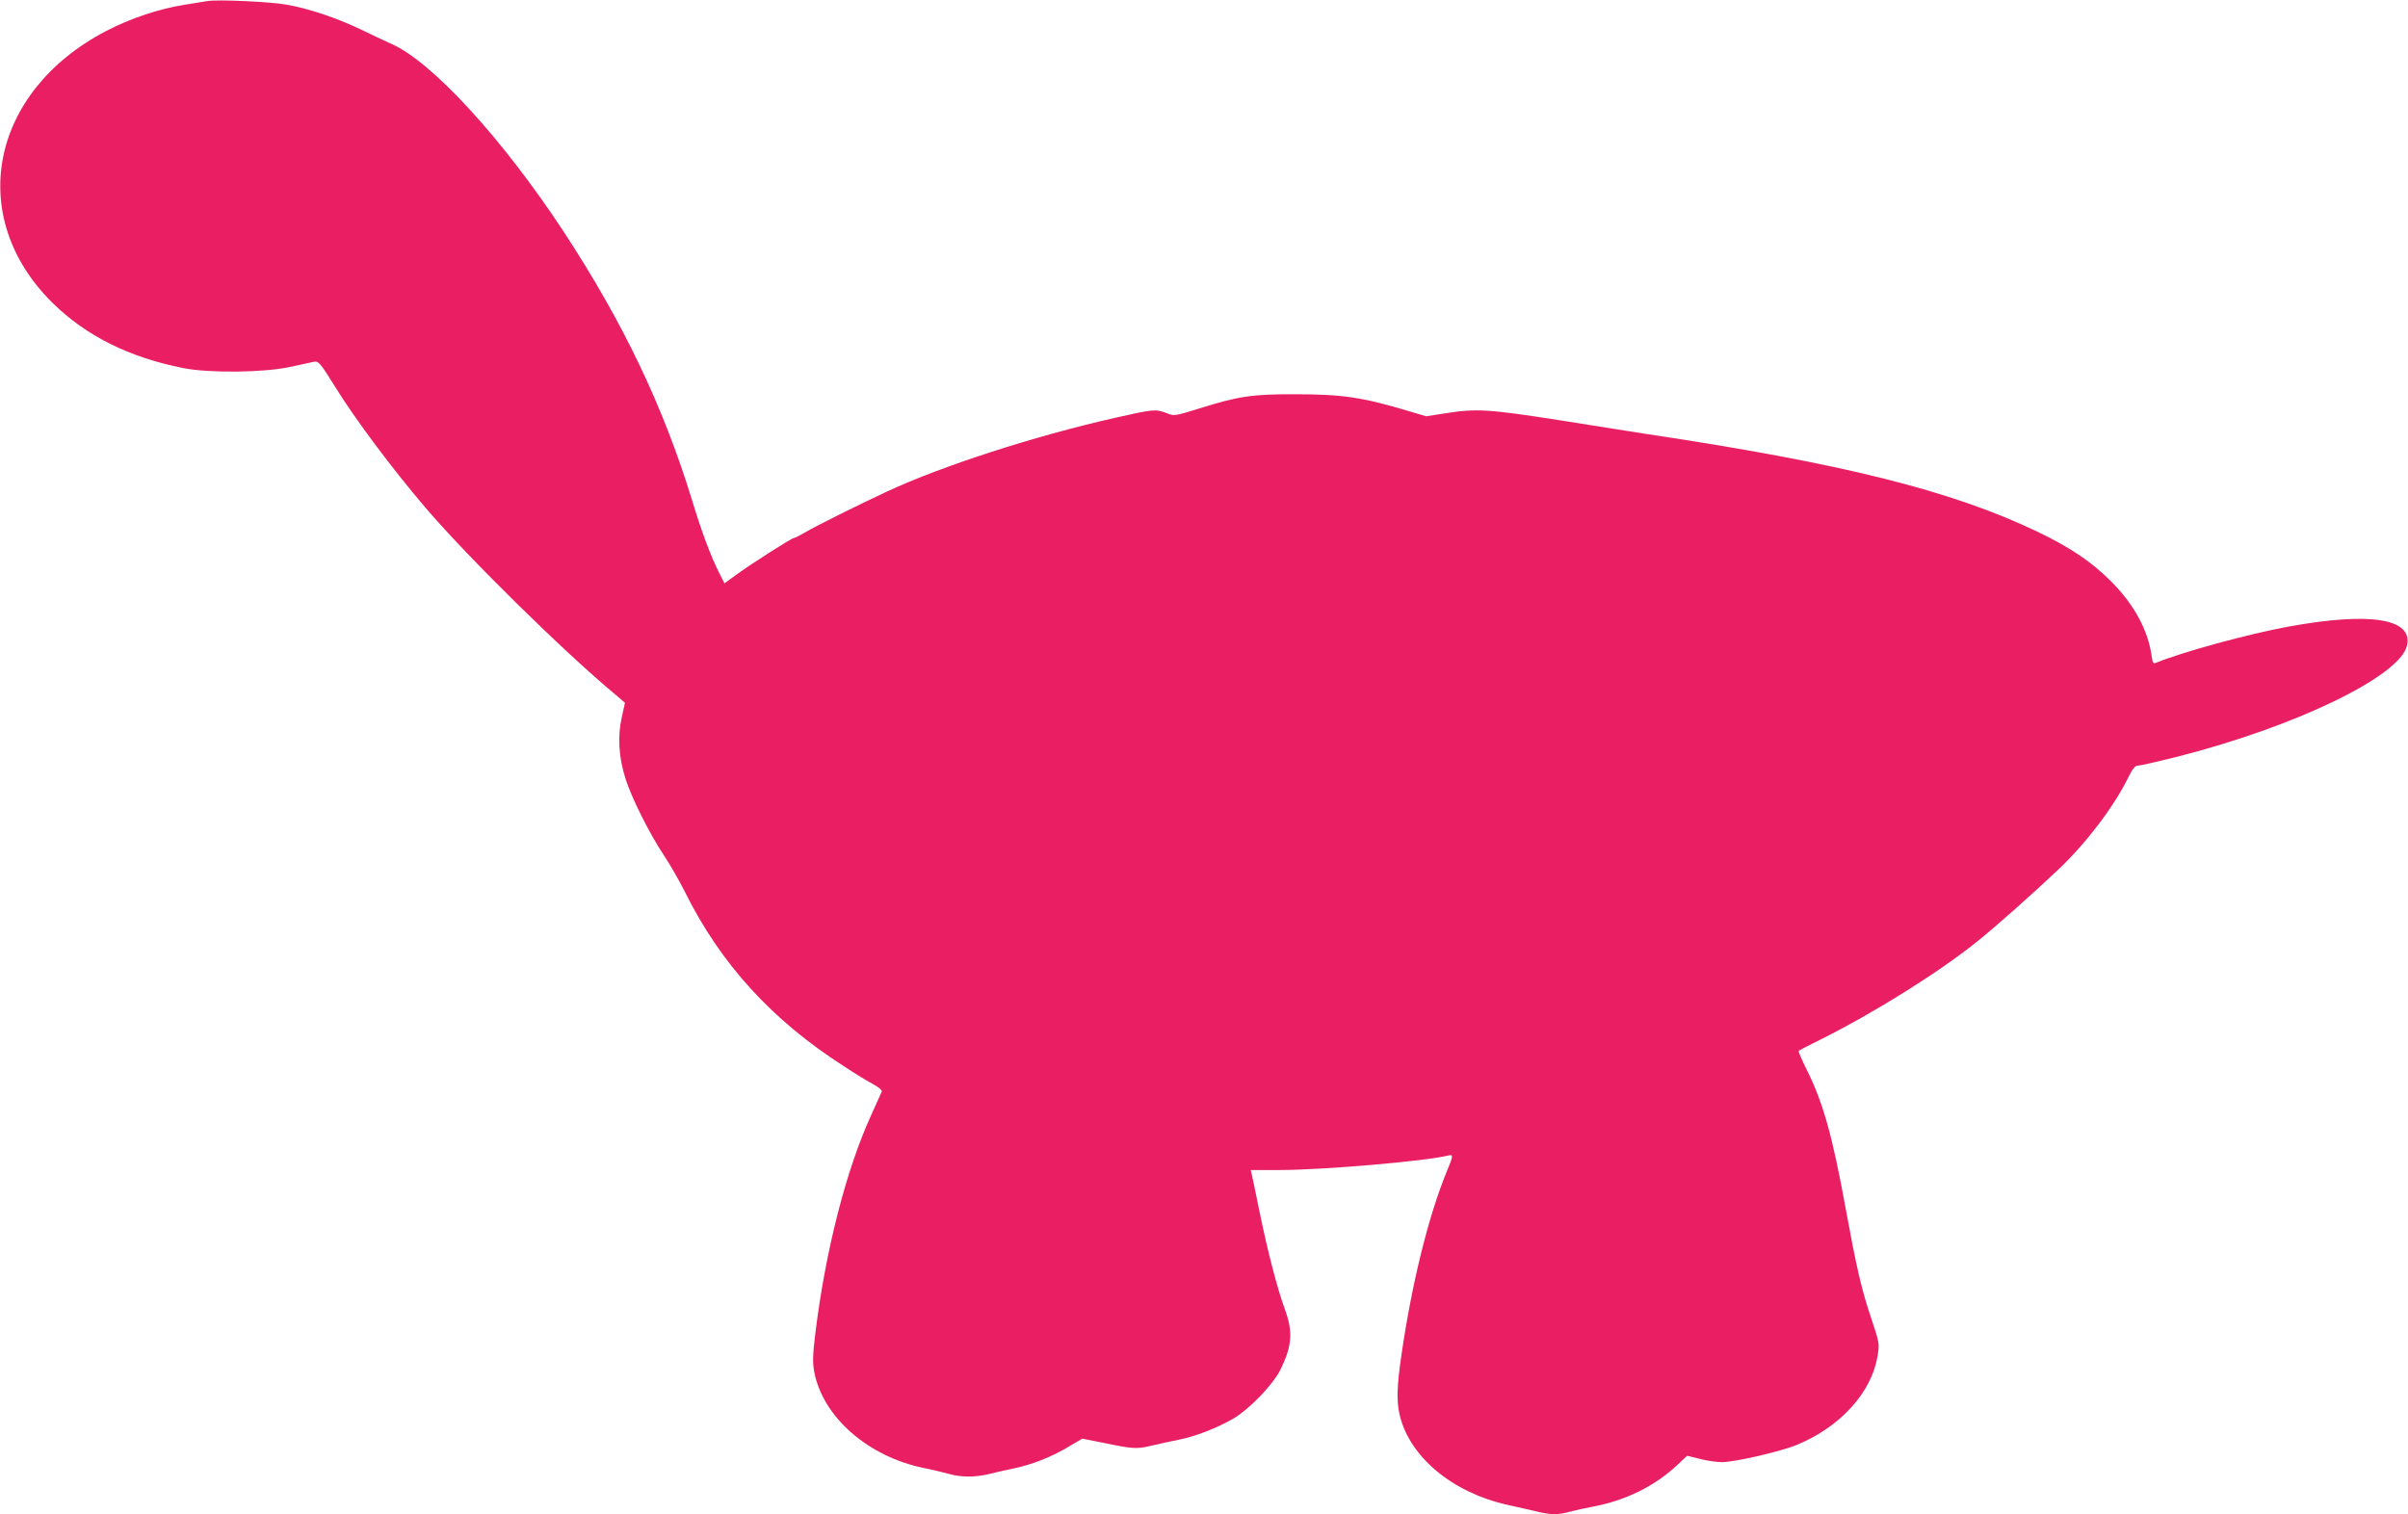
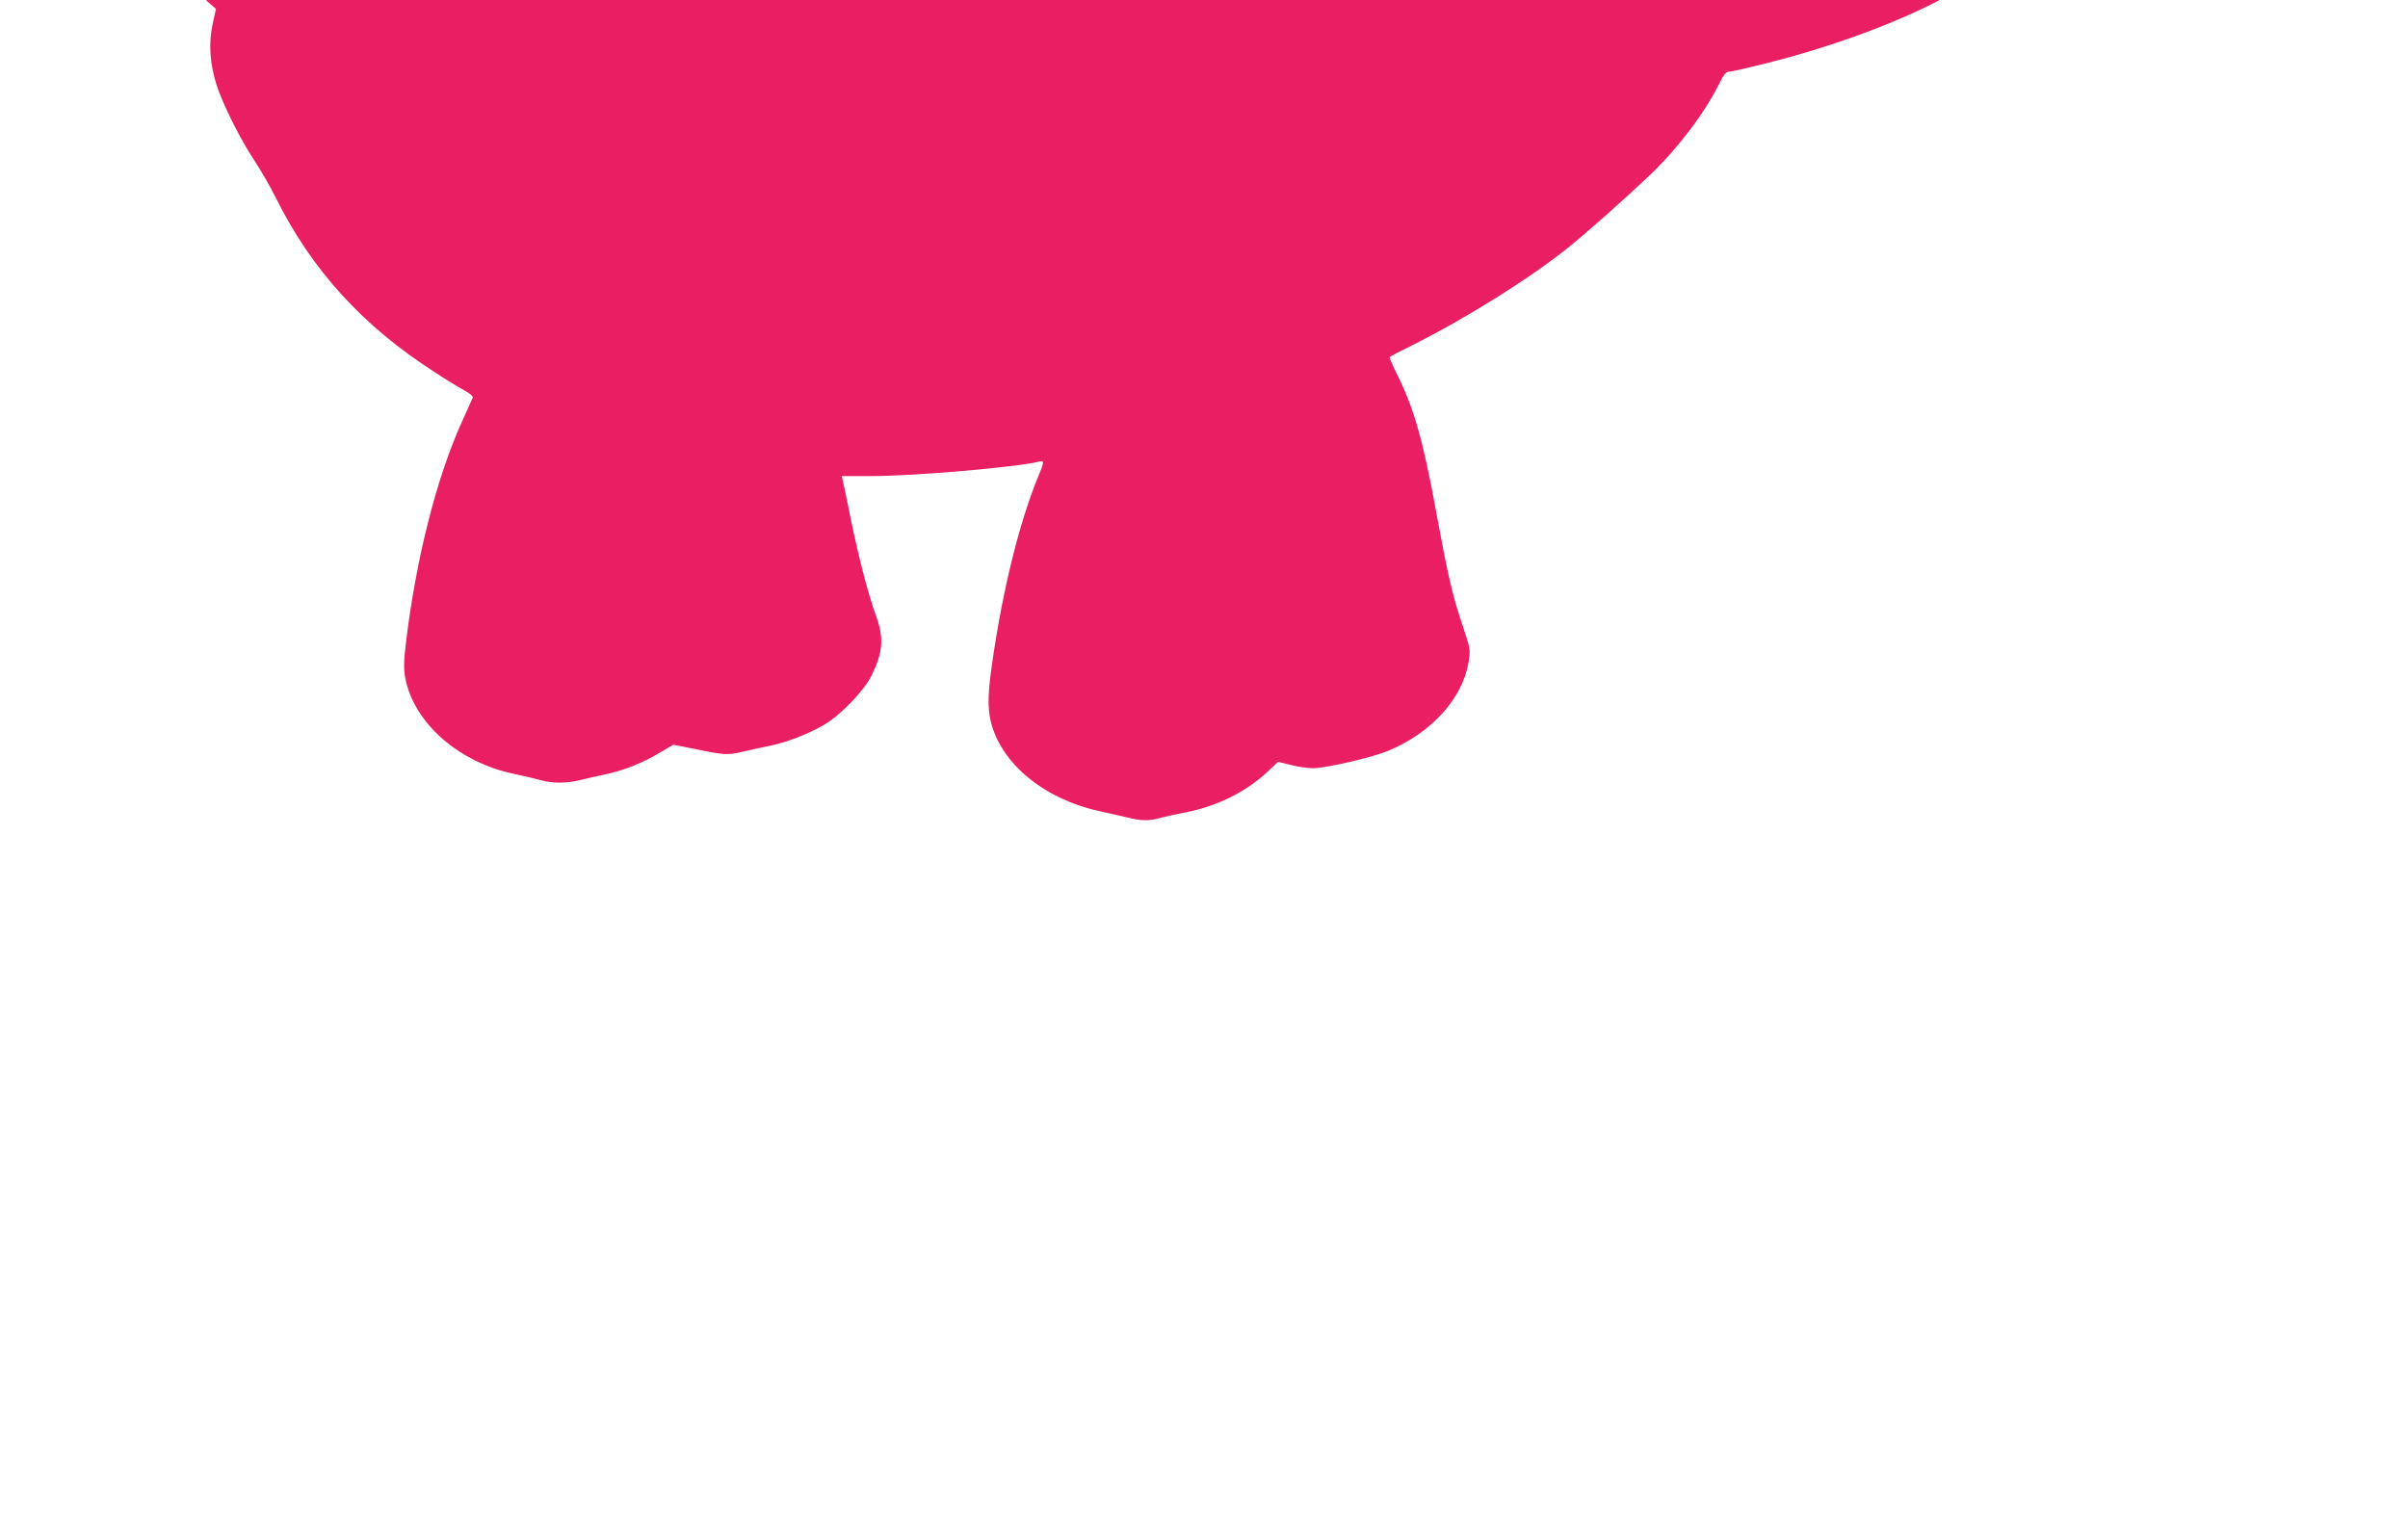
<svg xmlns="http://www.w3.org/2000/svg" version="1.0" width="1280pt" height="805pt" viewBox="0 0 1280 805" preserveAspectRatio="xMidYMid meet">
  <g transform="translate(0,805) scale(0.1,-0.1)" fill="#e91e63" stroke="none">
-     <path d="M1100 8044 c-14 -2 -69 -11 -123 -20 -133 -21 -290 -74 -417 -141 -614 -323 -743 -987 -281 -1443 179 -176 408 -290 696 -347 138 -27 426 -24 565 6 58 13 116 25 130 28 23 4 33 -7 110 -131 106 -172 305 -438 480 -643 222 -261 737 -768 1014 -998 l48 -41 -17 -78 c-23 -102 -16 -212 20 -326 33 -104 129 -295 206 -410 31 -47 80 -132 109 -190 190 -383 462 -682 844 -927 57 -38 128 -81 156 -96 30 -16 50 -33 47 -40 -3 -7 -29 -64 -57 -127 -134 -294 -242 -721 -296 -1158 -14 -116 -15 -154 -6 -204 45 -241 287 -453 587 -513 44 -9 103 -23 131 -31 64 -18 138 -18 212 0 31 8 93 22 137 31 97 21 200 62 290 117 l68 40 111 -22 c158 -33 179 -34 254 -16 37 9 103 23 147 32 90 18 201 61 290 112 86 50 213 182 252 262 61 125 67 199 23 319 -40 110 -91 305 -135 520 -19 95 -38 184 -41 197 l-6 24 153 0 c231 0 776 47 897 77 28 7 28 0 -8 -86 -97 -237 -185 -592 -240 -971 -25 -169 -27 -248 -10 -322 53 -223 279 -412 573 -478 51 -11 120 -27 154 -35 76 -19 116 -19 179 -1 27 7 81 19 119 26 176 33 331 109 452 223 l51 48 69 -17 c37 -10 91 -17 118 -17 75 2 313 57 399 93 229 95 393 277 426 468 11 70 11 70 -33 203 -52 153 -79 272 -137 589 -70 384 -120 562 -208 737 -25 51 -44 94 -41 97 2 2 56 30 119 61 282 141 628 357 830 520 100 80 300 258 434 385 147 140 292 331 367 483 25 51 38 67 54 67 12 0 100 20 196 44 636 160 1198 431 1234 595 31 143 -196 179 -630 100 -217 -40 -561 -134 -706 -193 -13 -6 -17 2 -22 38 -19 137 -94 274 -216 396 -105 105 -217 180 -392 264 -459 219 -1036 363 -2084 520 -55 9 -257 40 -449 71 -381 60 -450 64 -612 38 l-103 -16 -88 26 c-249 75 -358 91 -603 91 -235 1 -306 -10 -517 -76 -130 -40 -132 -41 -172 -24 -57 22 -70 21 -273 -25 -429 -97 -921 -256 -1213 -392 -161 -75 -379 -184 -433 -216 -29 -17 -57 -31 -62 -31 -11 0 -225 -136 -307 -196 l-62 -45 -26 51 c-46 91 -95 221 -146 390 -154 502 -367 947 -685 1432 -324 492 -699 901 -914 995 -30 13 -101 47 -157 74 -126 61 -279 113 -398 134 -86 16 -373 29 -425 19z" />
+     <path d="M1100 8044 l48 -41 -17 -78 c-23 -102 -16 -212 20 -326 33 -104 129 -295 206 -410 31 -47 80 -132 109 -190 190 -383 462 -682 844 -927 57 -38 128 -81 156 -96 30 -16 50 -33 47 -40 -3 -7 -29 -64 -57 -127 -134 -294 -242 -721 -296 -1158 -14 -116 -15 -154 -6 -204 45 -241 287 -453 587 -513 44 -9 103 -23 131 -31 64 -18 138 -18 212 0 31 8 93 22 137 31 97 21 200 62 290 117 l68 40 111 -22 c158 -33 179 -34 254 -16 37 9 103 23 147 32 90 18 201 61 290 112 86 50 213 182 252 262 61 125 67 199 23 319 -40 110 -91 305 -135 520 -19 95 -38 184 -41 197 l-6 24 153 0 c231 0 776 47 897 77 28 7 28 0 -8 -86 -97 -237 -185 -592 -240 -971 -25 -169 -27 -248 -10 -322 53 -223 279 -412 573 -478 51 -11 120 -27 154 -35 76 -19 116 -19 179 -1 27 7 81 19 119 26 176 33 331 109 452 223 l51 48 69 -17 c37 -10 91 -17 118 -17 75 2 313 57 399 93 229 95 393 277 426 468 11 70 11 70 -33 203 -52 153 -79 272 -137 589 -70 384 -120 562 -208 737 -25 51 -44 94 -41 97 2 2 56 30 119 61 282 141 628 357 830 520 100 80 300 258 434 385 147 140 292 331 367 483 25 51 38 67 54 67 12 0 100 20 196 44 636 160 1198 431 1234 595 31 143 -196 179 -630 100 -217 -40 -561 -134 -706 -193 -13 -6 -17 2 -22 38 -19 137 -94 274 -216 396 -105 105 -217 180 -392 264 -459 219 -1036 363 -2084 520 -55 9 -257 40 -449 71 -381 60 -450 64 -612 38 l-103 -16 -88 26 c-249 75 -358 91 -603 91 -235 1 -306 -10 -517 -76 -130 -40 -132 -41 -172 -24 -57 22 -70 21 -273 -25 -429 -97 -921 -256 -1213 -392 -161 -75 -379 -184 -433 -216 -29 -17 -57 -31 -62 -31 -11 0 -225 -136 -307 -196 l-62 -45 -26 51 c-46 91 -95 221 -146 390 -154 502 -367 947 -685 1432 -324 492 -699 901 -914 995 -30 13 -101 47 -157 74 -126 61 -279 113 -398 134 -86 16 -373 29 -425 19z" />
  </g>
</svg>